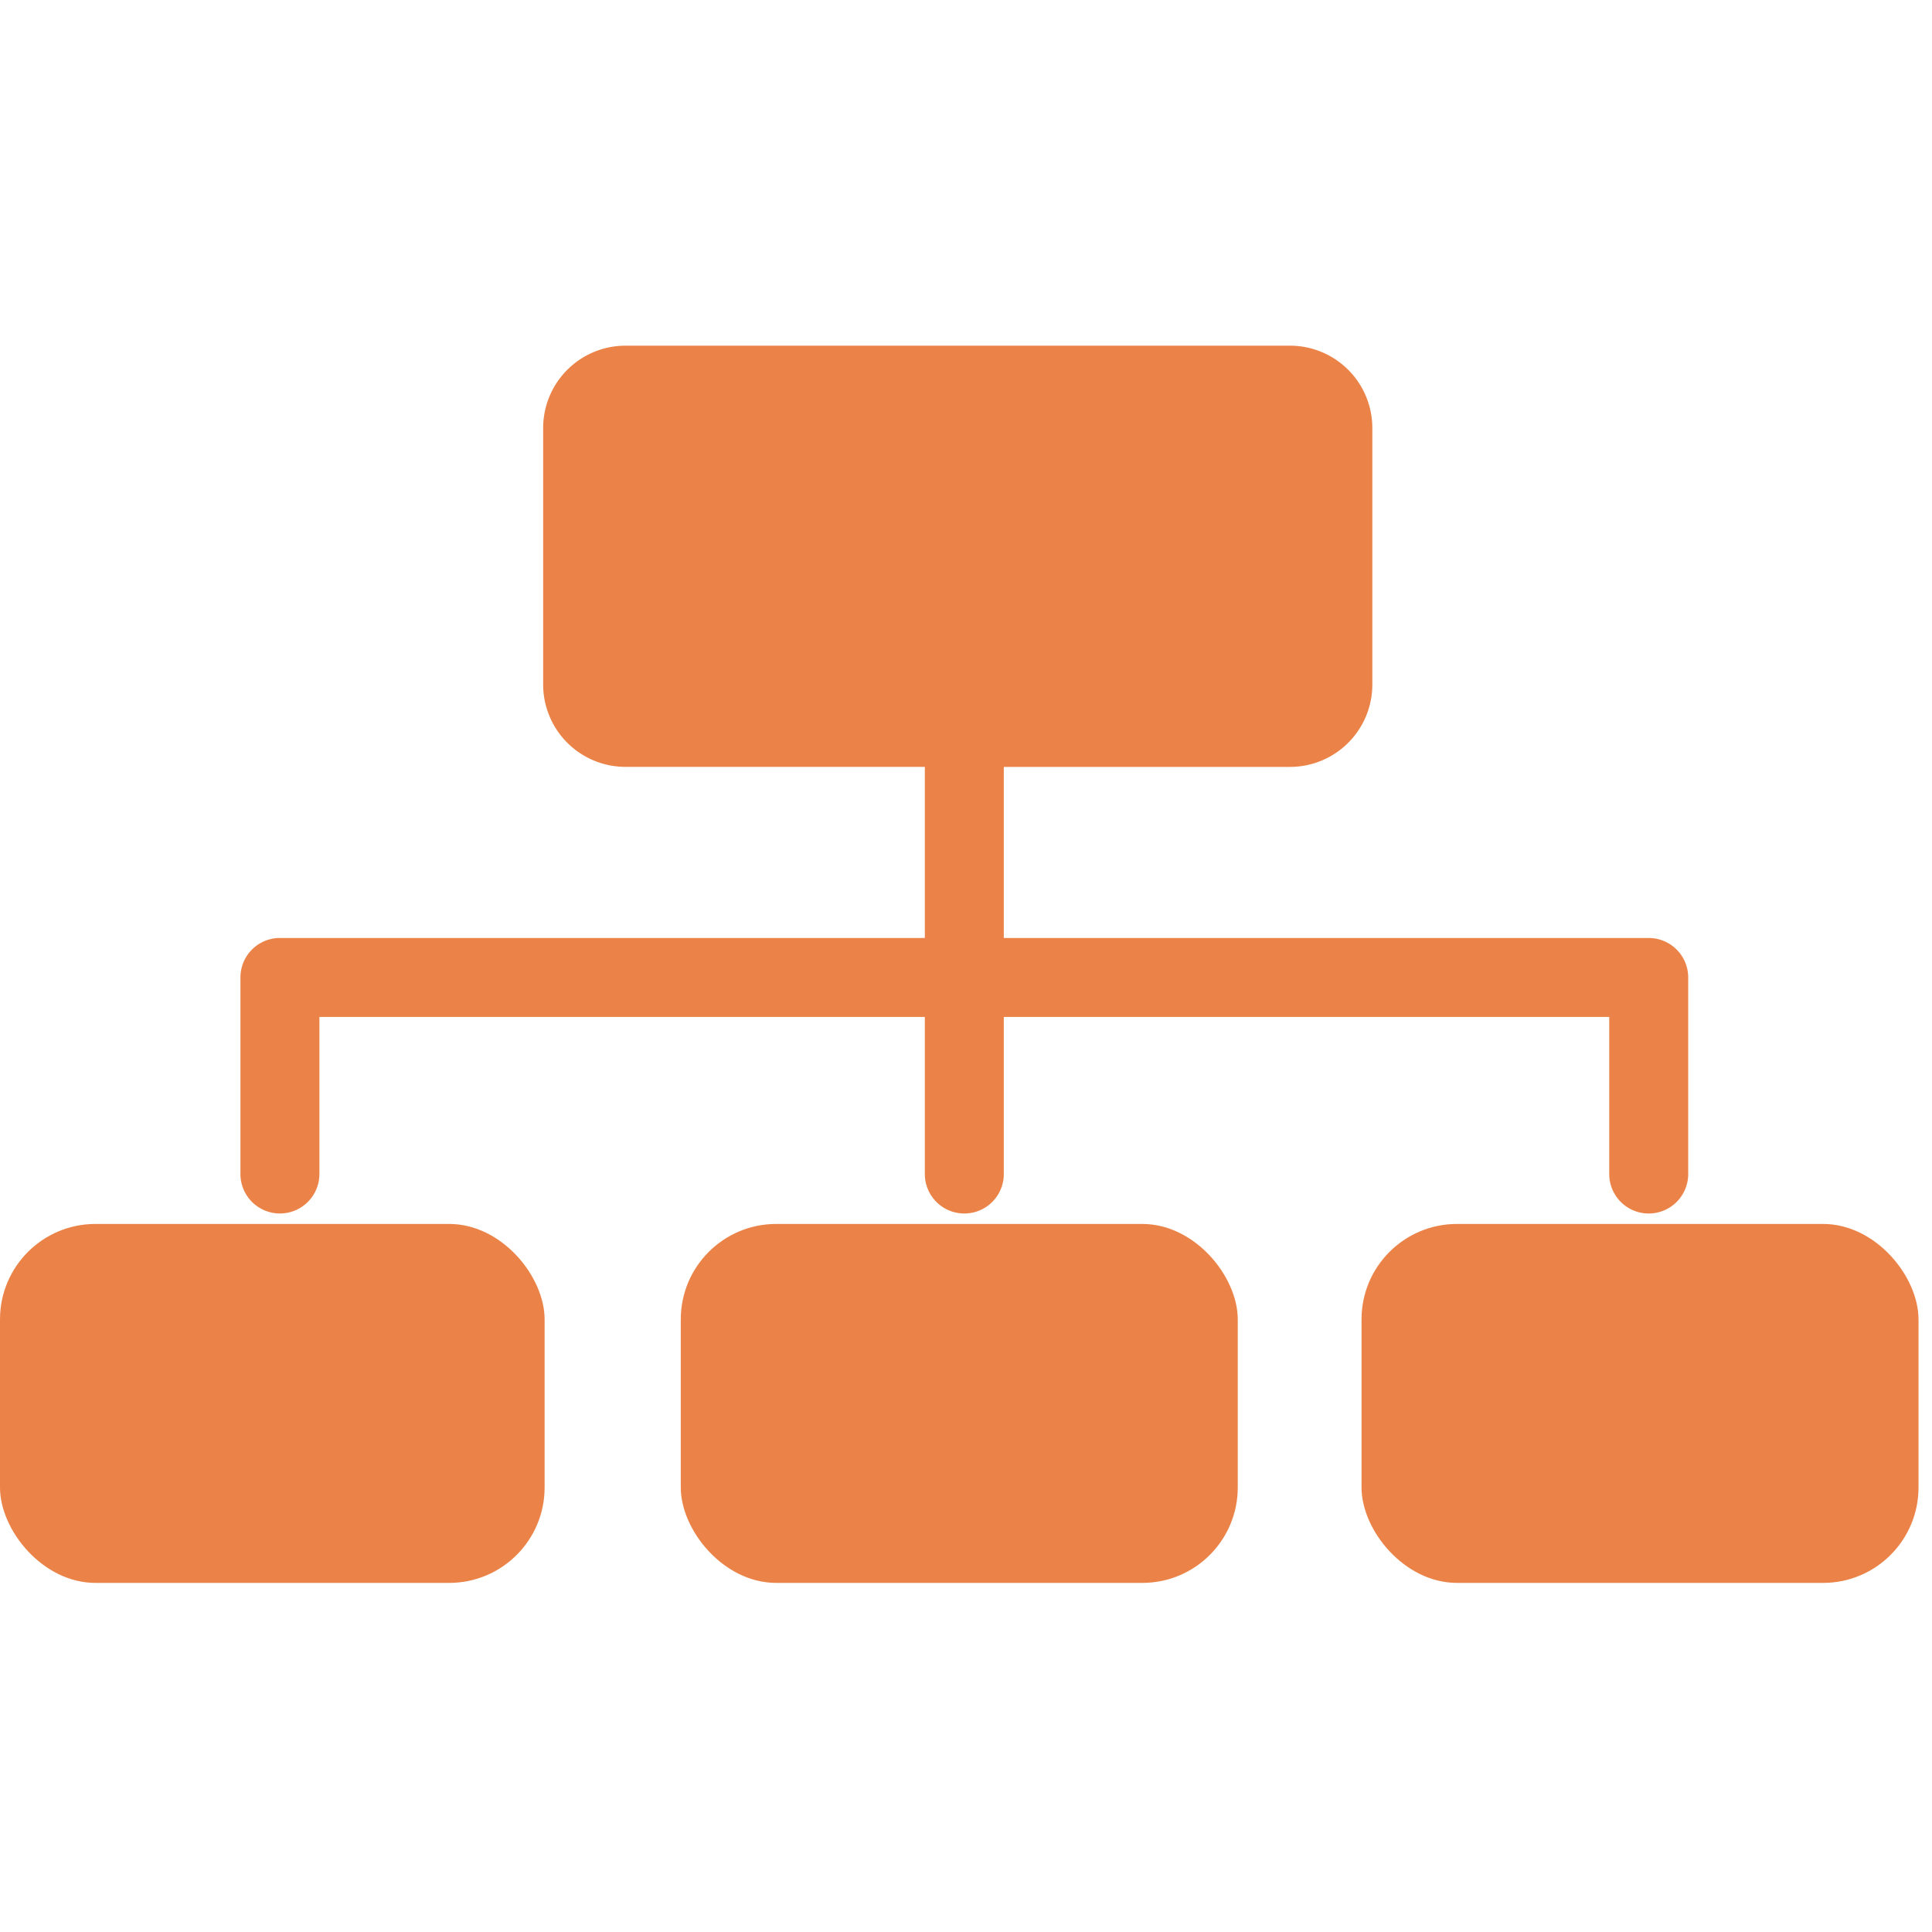
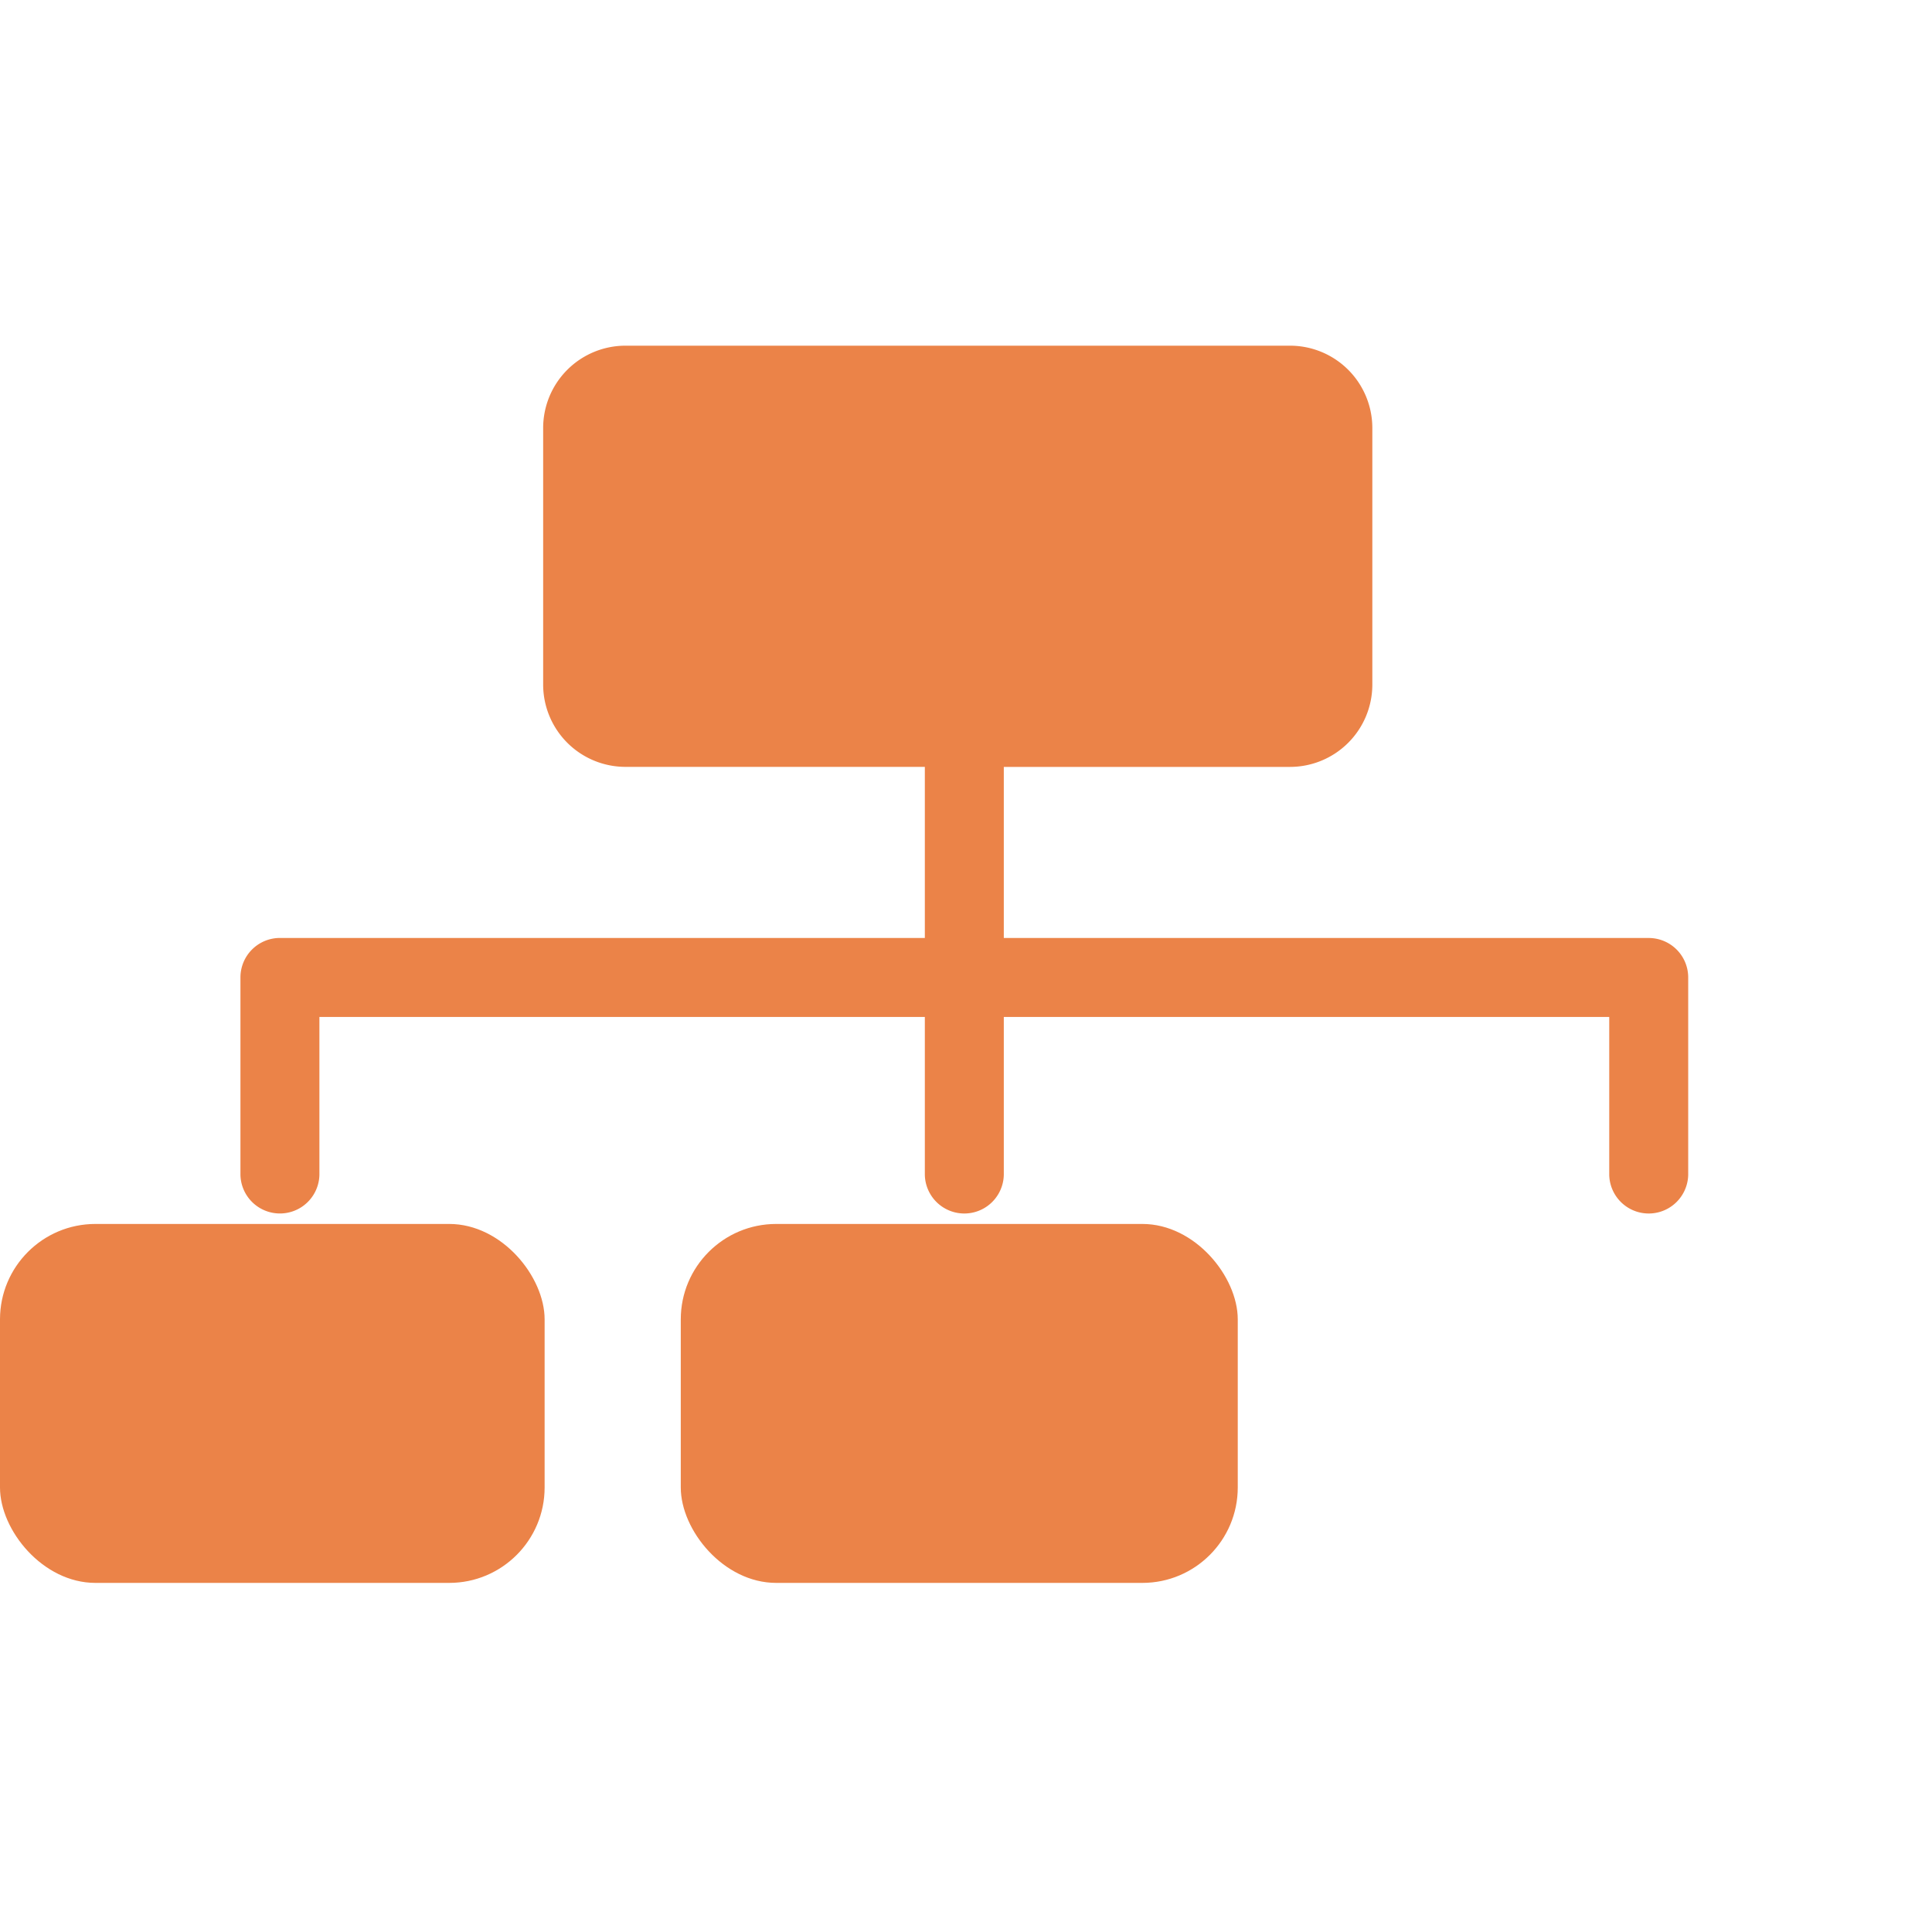
<svg xmlns="http://www.w3.org/2000/svg" width="95" height="95" viewBox="0 0 95 95">
  <g id="グループ_872" data-name="グループ 872" transform="translate(-1343 -3314)">
    <g id="グループ_869" data-name="グループ 869" transform="translate(1343 3331)">
      <g id="グループ_415" data-name="グループ 415" transform="translate(0 43.184)">
        <rect id="長方形_263" data-name="長方形 263" width="27.388" height="17.65" rx="4.692" transform="translate(33.475 0)" fill="#eb8348" />
-         <rect id="長方形_264" data-name="長方形 264" width="27.388" height="17.65" rx="4.692" transform="translate(66.949 0)" fill="#eb8348" />
        <rect id="長方形_265" data-name="長方形 265" width="26.78" height="17.65" rx="4.692" transform="translate(0 0)" fill="#eb8348" />
      </g>
      <path id="パス_192" data-name="パス 192" d="M151.851,113.787H120.14v-8.413h14.084a4.049,4.049,0,0,0,4.037-4.037V88.7a4.049,4.049,0,0,0-4.037-4.038h-32.7A4.05,4.05,0,0,0,97.489,88.7v12.635a4.049,4.049,0,0,0,4.038,4.037h14.73v8.413H84.546a1.942,1.942,0,0,0-1.942,1.942v9.708a1.942,1.942,0,0,0,3.883,0V117.67h29.77v7.766a1.942,1.942,0,0,0,3.883,0V117.67h29.77v7.766a1.942,1.942,0,0,0,3.883,0v-9.708A1.941,1.941,0,0,0,151.851,113.787Z" transform="translate(-70.781 -84.664)" fill="#eb8348" />
    </g>
    <rect id="長方形_431" data-name="長方形 431" width="95" height="95" transform="translate(1343 3314)" fill="none" />
  </g>
</svg>